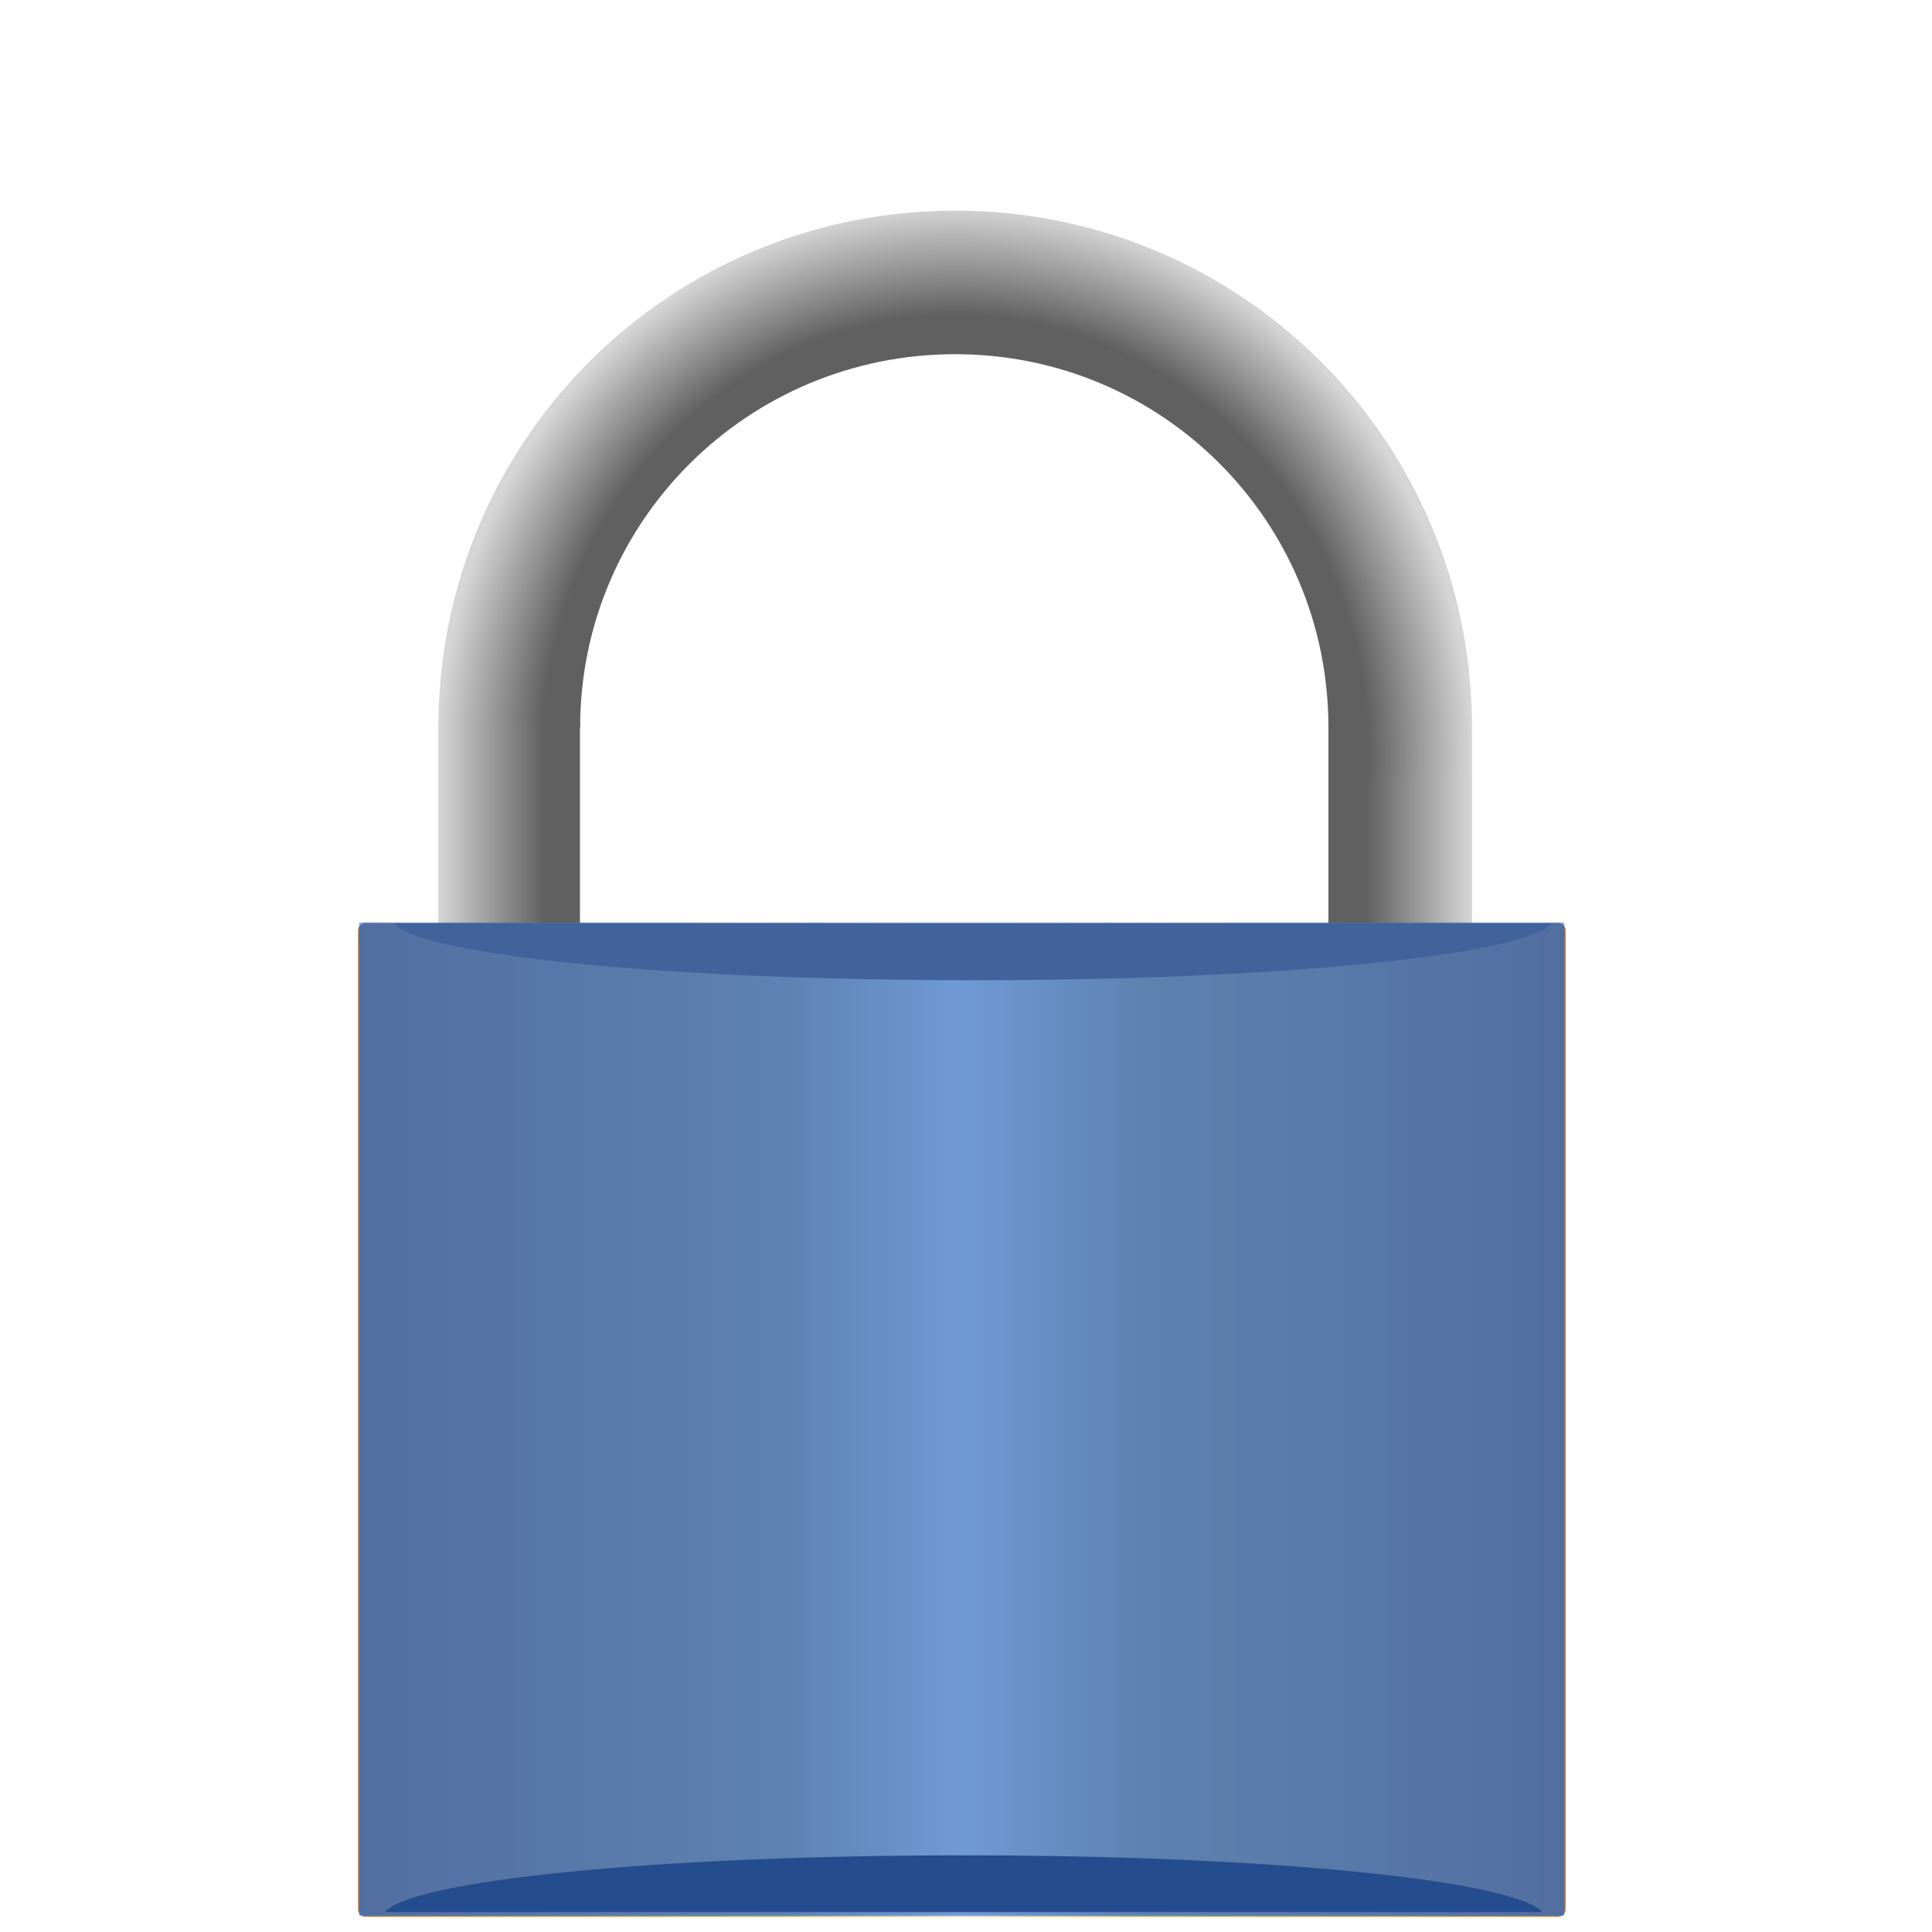
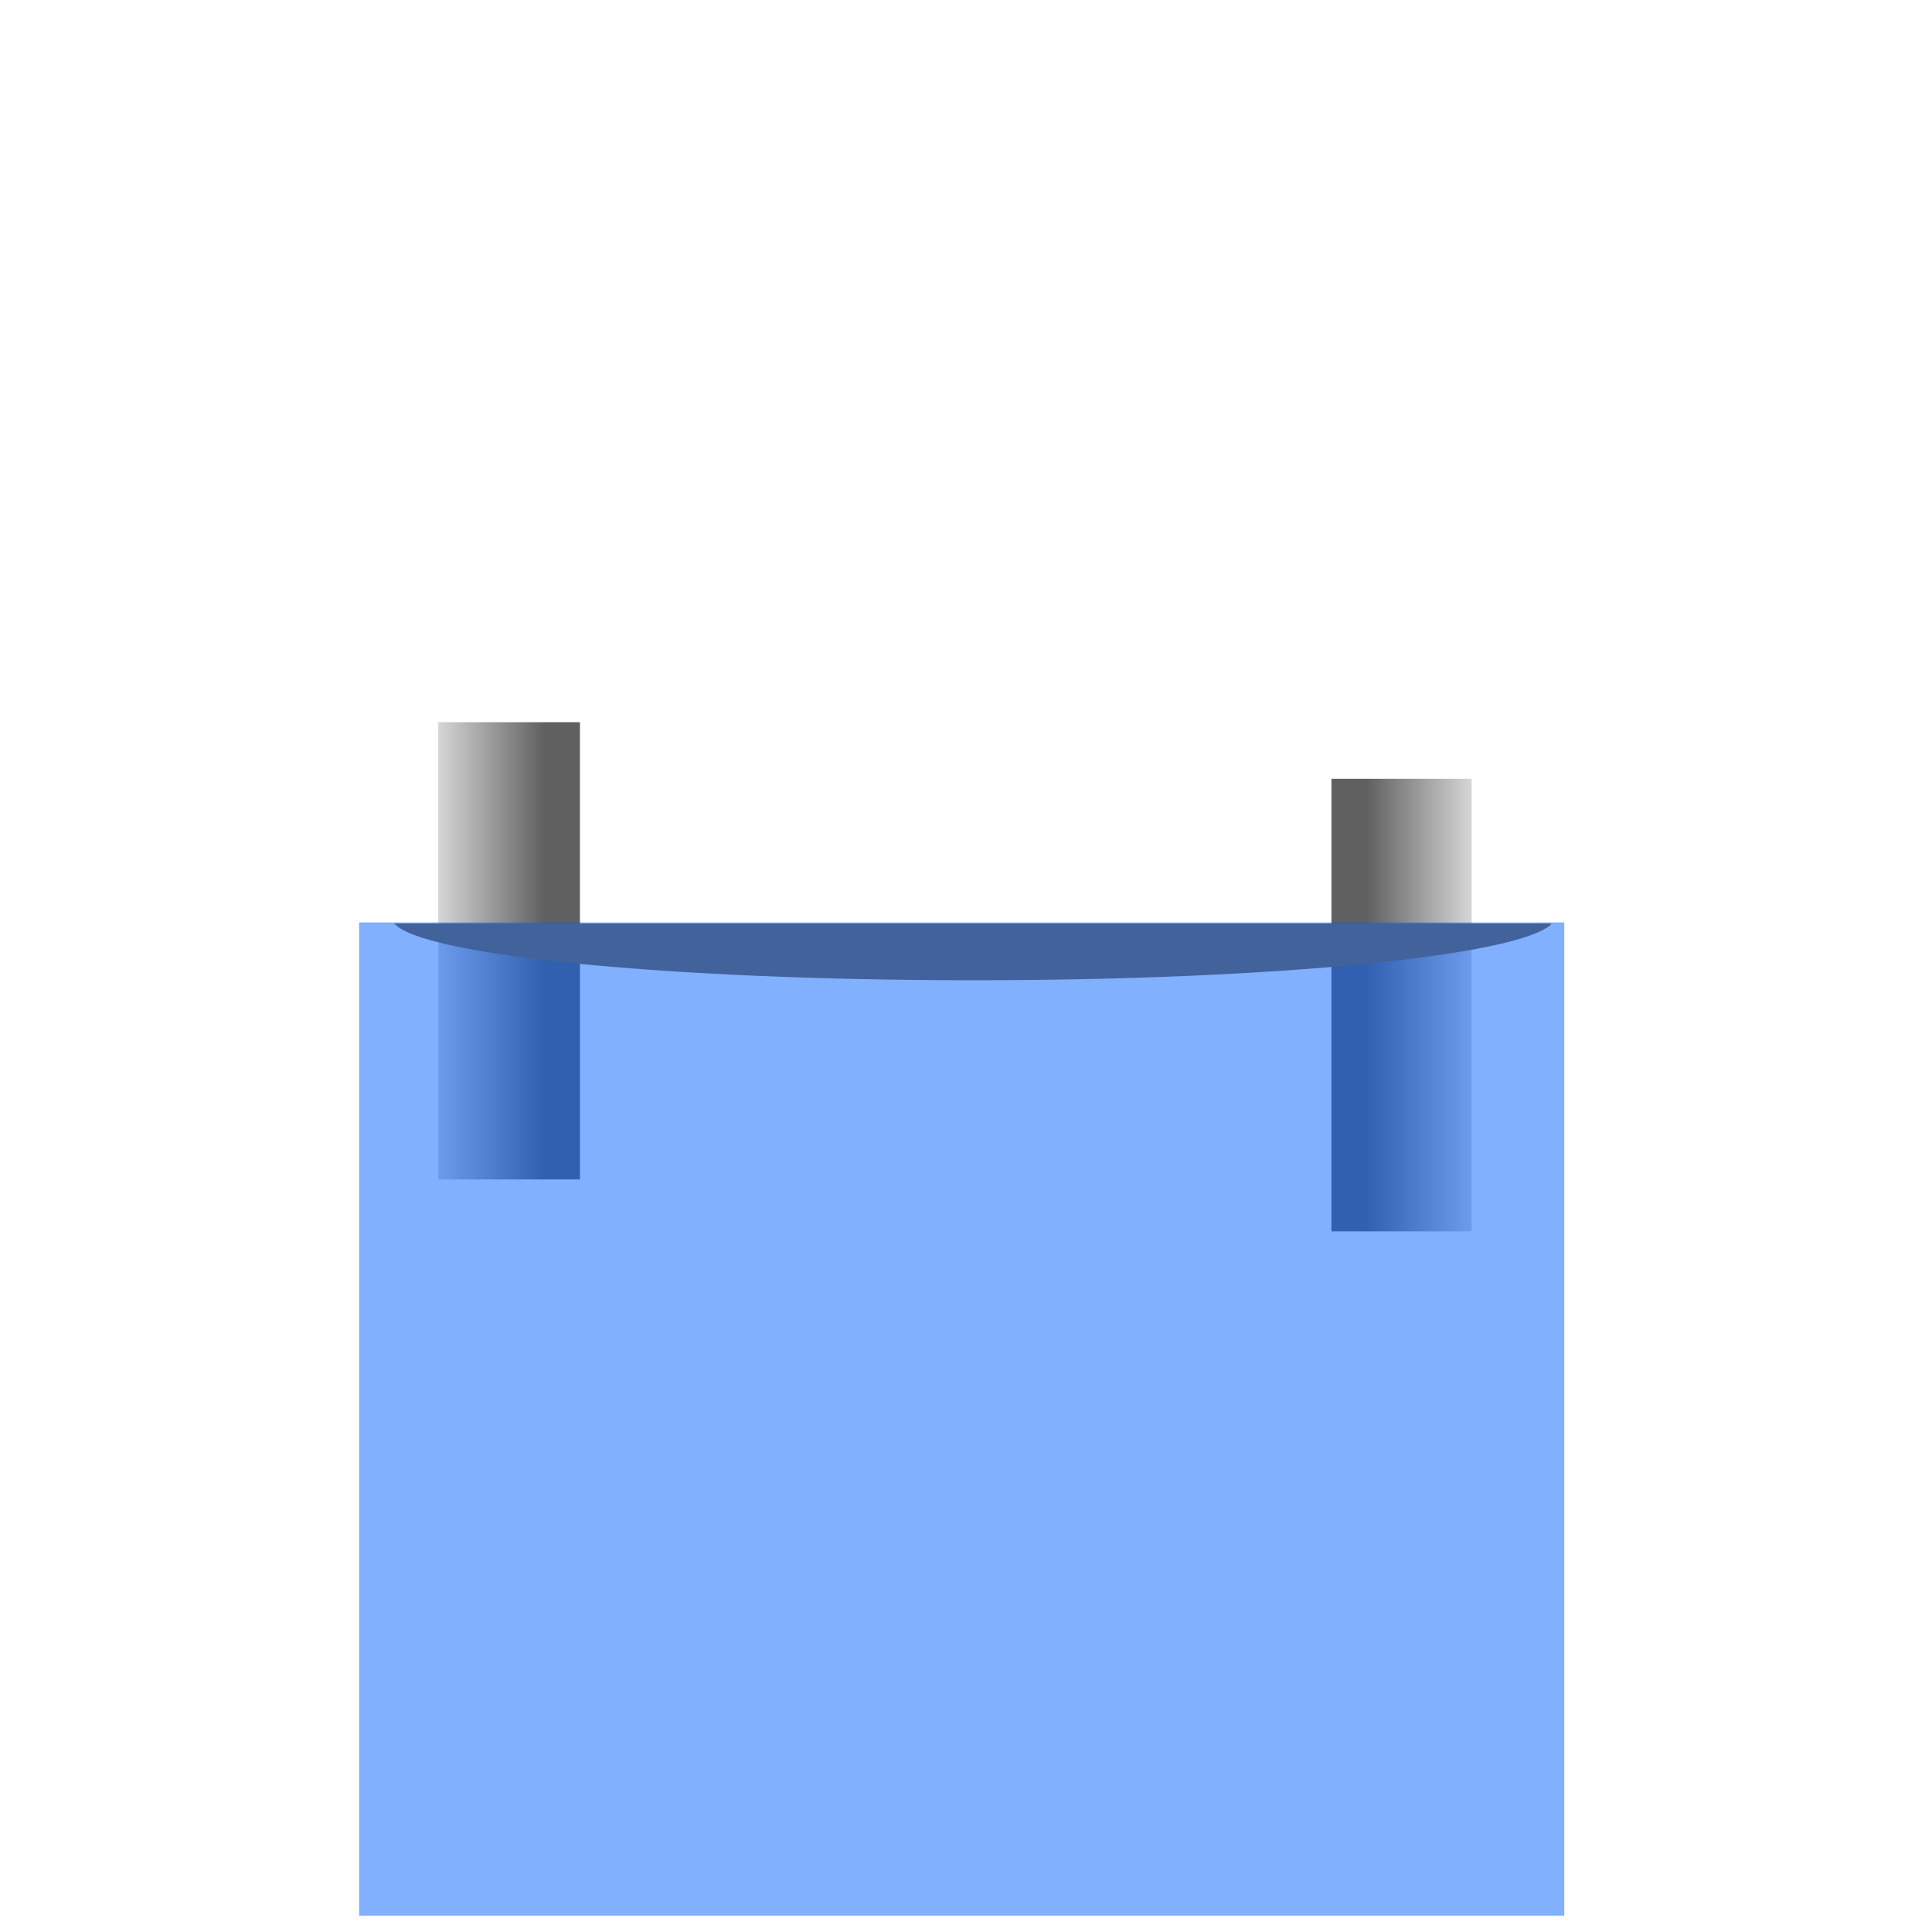
<svg xmlns="http://www.w3.org/2000/svg" width="16" height="16" viewBox="0 0 100 100" version="1.1">
  <title>Locked</title>
  <defs>
    <radialGradient id="rg1" cx="0.5" cy="0.5" r="0.5" fx="0.5" fy="0.5">
      <stop offset="0.8" stop-color="#606060" />
      <stop offset="1" stop-color="#D6D6D6" />
    </radialGradient>
    <linearGradient id="lg1" x1="0" y1="1" x2="1" y2="1">
      <stop offset="0.25" stop-color="#606060" />
      <stop offset="1" stop-color="#D6D6D6" />
    </linearGradient>
    <linearGradient id="lg2" x1="0" y1="1" x2="1" y2="1">
      <stop offset="0" stop-color="#D6D6D6" />
      <stop offset="0.75" stop-color="#606060" />
    </linearGradient>
    <linearGradient id="lg3" x1="0" y1="0.5" x2="1" y2="0.5">
      <stop offset="0" stop-color="#A47C44" />
      <stop offset="0.35" stop-color="#BAA363" />
      <stop offset="0.5" stop-color="#E0D4AB" />
      <stop offset="0.65" stop-color="#BAA362" />
      <stop offset="1" stop-color="#A47C44" />
    </linearGradient>
  </defs>
  <g>
-     <path d="M 49.44,10.903 C 34.621,10.903 22.691,22.833 22.691,37.652 L 30.028,37.652 C 30.028,26.95 38.738,18.333 49.44,18.333 C 60.143,18.333 68.759,26.95 68.759,37.652 L 68.759,67.374 L 76.189,67.374 L 76.189,37.652 C 76.189,22.833 64.259,10.903 49.44,10.903 Z " fill="url(#rg1)" stroke-miterlimit="10" />
    <rect x="68.915" y="40.312" width="7.256" height="23.423" fill="url(#lg1)" stroke-miterlimit="10" />
    <rect x="22.683" y="37.381" width="7.335" height="23.667" fill="url(#lg2)" stroke-miterlimit="10" />
-     <path d="M 18.92,47.772 L 80.65,47.772 C 80.864,47.772 81.038,47.946 81.038,48.16 L 81.038,98.824 C 81.038,99.039 80.864,99.213 80.65,99.213 L 18.92,99.213 C 18.705,99.213 18.532,99.039 18.532,98.824 L 18.532,48.16 C 18.532,47.946 18.705,47.772 18.92,47.772 Z " fill="url(#lg3)" stroke-miterlimit="10" />
    <path d="M 20.403,47.797 C 21.808,49.444 34.49,50.737 50.413,50.737 C 66.118,50.737 78.59,49.458 80.29,47.843 C 80.266,47.841 80.27,47.797 80.246,47.797 L 20.403,47.797 Z " fill="#846437" stroke-miterlimit="10" />
-     <path d="M 19.911,98.971 C 21.316,97.324 33.998,96.031 49.921,96.031 C 65.625,96.031 78.097,97.31 79.798,98.925 C 79.774,98.927 79.778,98.971 79.753,98.971 L 19.911,98.971 Z " fill="#4A381D" stroke-miterlimit="10" />
    <rect x="18.587" y="47.746" width="62.38" height="51.406" fill="#0061FF" fill-opacity="0.498" stroke-miterlimit="10" />
  </g>
</svg>